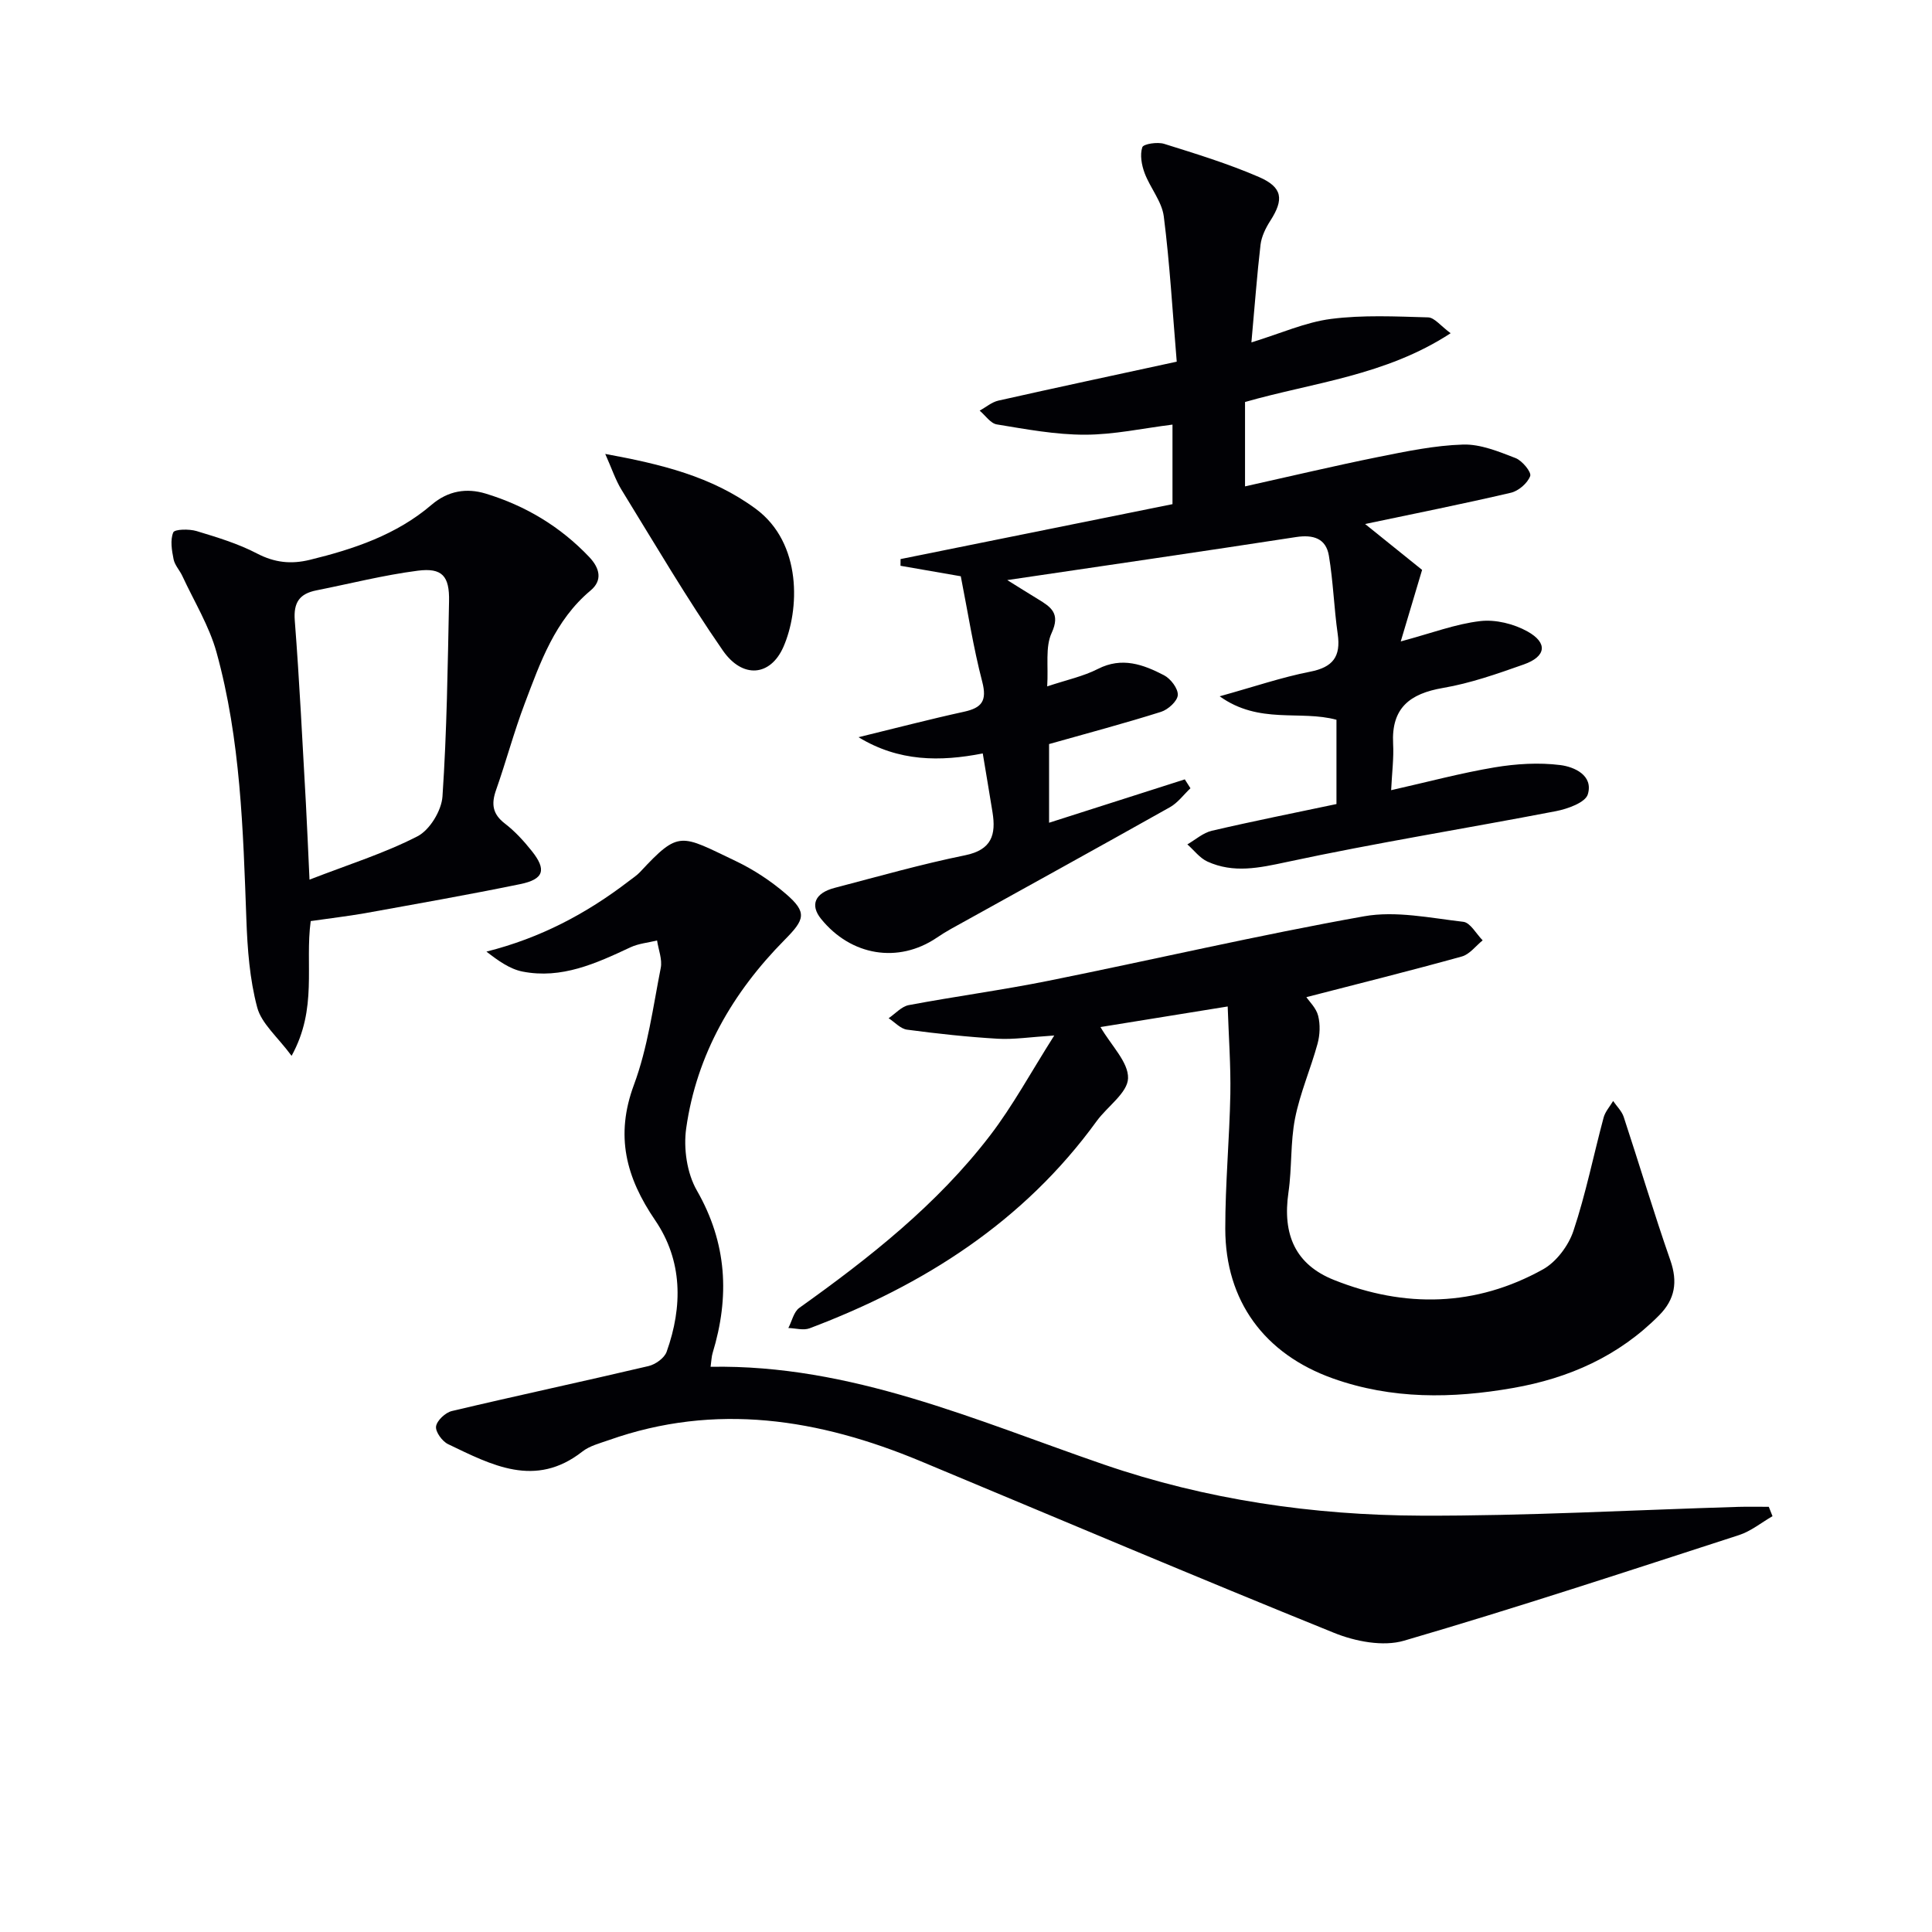
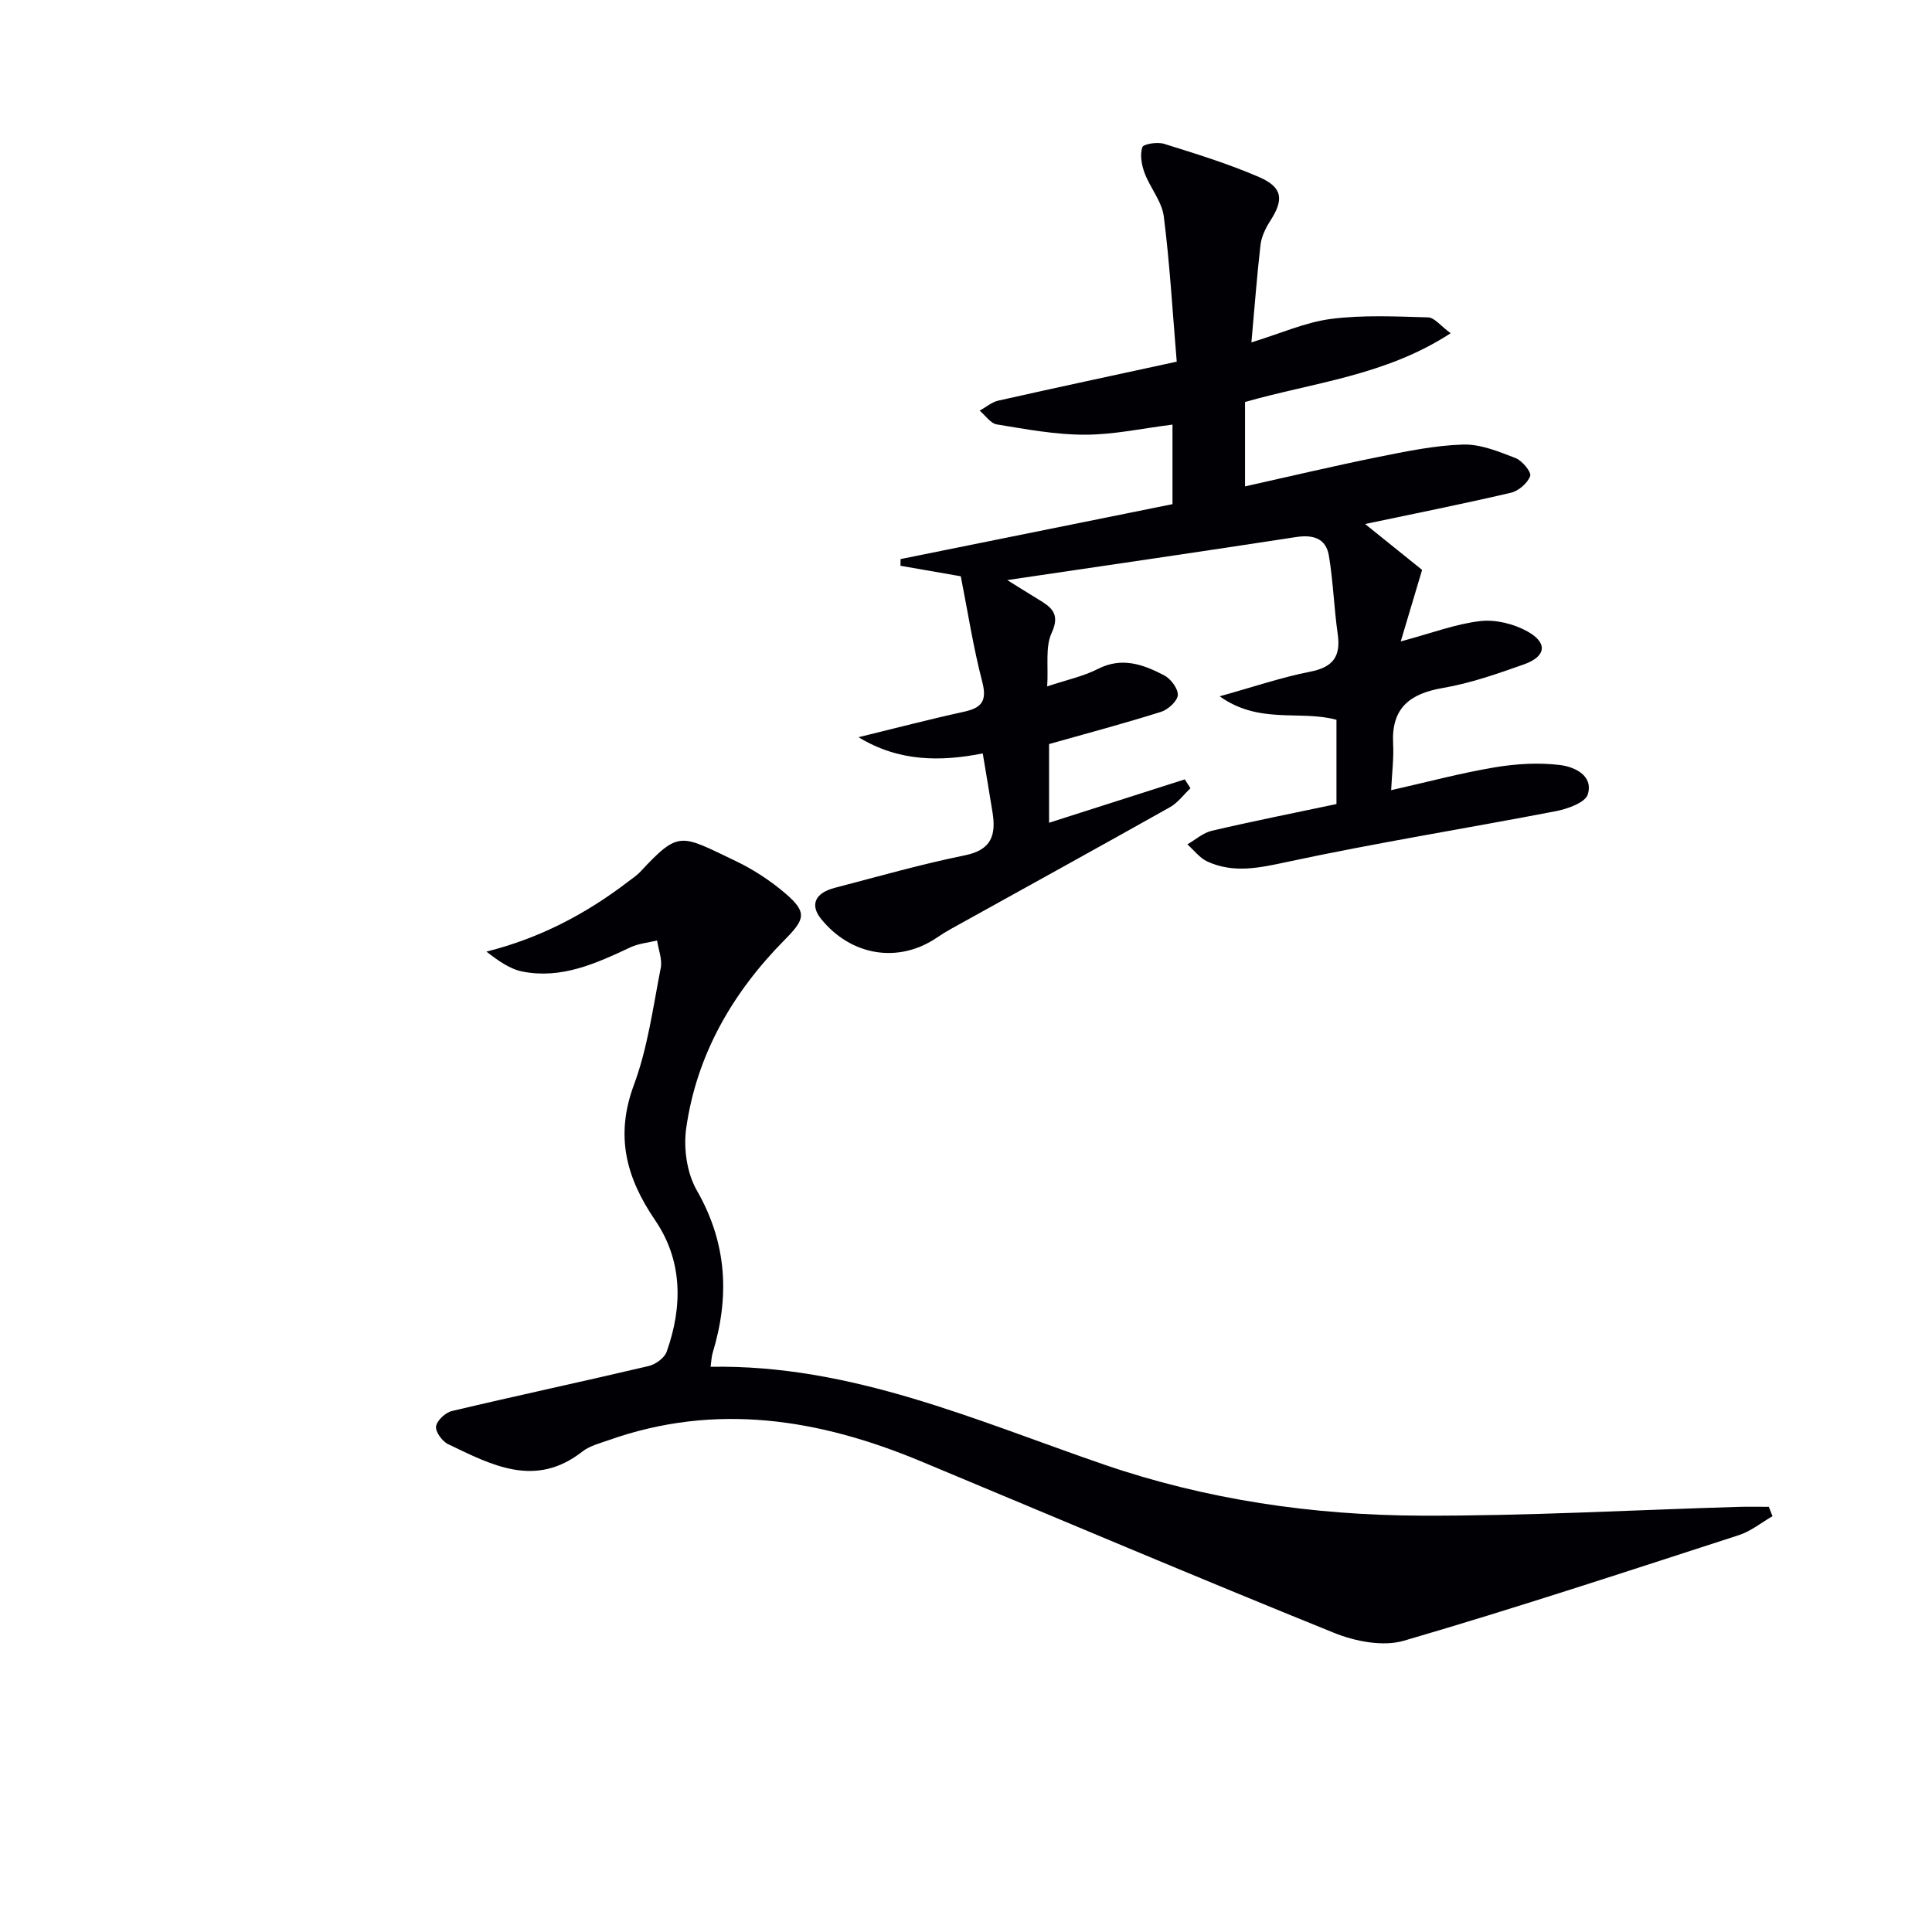
<svg xmlns="http://www.w3.org/2000/svg" enable-background="new 0 0 400 400" viewBox="0 0 400 400">
  <g fill="#010105">
    <path d="m259.09 70.89c6.1-1.87 11.19-4.18 16.48-4.86 6.61-.85 13.4-.51 20.11-.32 1.31.04 2.58 1.75 4.66 3.28-13.48 8.81-28.56 10.22-42.57 14.24v17.47c9.45-2.1 18.44-4.24 27.5-6.07 5.83-1.17 11.74-2.41 17.64-2.59 3.61-.11 7.38 1.45 10.87 2.8 1.38.53 3.33 2.92 3.03 3.72-.55 1.48-2.41 3.09-4.01 3.46-9.98 2.33-20.04 4.34-30.17 6.47 4.07 3.28 8.42 6.78 11.8 9.5-1.62 5.41-2.86 9.56-4.42 14.81 6.42-1.72 11.36-3.62 16.46-4.21 3.17-.37 6.95.57 9.77 2.14 4.28 2.38 3.87 5.21-.77 6.84-5.47 1.93-11.02 3.89-16.71 4.86-6.88 1.18-10.72 4.15-10.33 11.55.16 2.94-.23 5.92-.41 9.62 7.58-1.71 14.46-3.56 21.45-4.73 4.45-.74 9.13-1.03 13.58-.47 2.87.36 6.88 2.12 5.69 6.06-.51 1.7-4.17 3.01-6.59 3.48-18.57 3.58-37.26 6.56-55.74 10.53-5.73 1.23-11.01 2.37-16.42-.09-1.6-.73-2.78-2.35-4.16-3.56 1.68-.97 3.26-2.4 5.07-2.82 8.53-1.99 17.13-3.7 25.8-5.53 0-6.13 0-11.73 0-17.45-7.52-2.05-15.98 1.02-24.18-4.86 7.14-1.98 12.85-3.94 18.72-5.09 4.73-.92 6.39-3.13 5.72-7.79-.77-5.39-.93-10.87-1.83-16.24-.6-3.57-3.23-4.39-6.78-3.85-19.69 3.03-39.4 5.89-59.81 8.91 2.19 1.36 4.27 2.67 6.37 3.95 2.68 1.63 4.69 2.94 2.82 7-1.35 2.93-.65 6.79-.92 11.06 4.03-1.35 7.48-2.07 10.51-3.62 4.98-2.54 9.39-.91 13.67 1.31 1.38.71 2.94 2.76 2.86 4.1-.07 1.26-2.01 3.02-3.47 3.48-7.54 2.38-15.18 4.41-23.18 6.67v16.29c9.49-3.03 18.8-6.01 28.1-8.98.39.61.78 1.23 1.17 1.84-1.4 1.32-2.61 3-4.24 3.92-15.07 8.47-30.22 16.81-45.34 25.2-1.02.57-2.01 1.19-2.97 1.84-7.94 5.36-17.73 3.76-23.94-3.93-2.3-2.86-1.28-5.34 2.84-6.41 8.98-2.35 17.93-4.9 27.02-6.75 5.51-1.13 6.39-4.28 5.65-8.89-.63-3.9-1.29-7.8-2.02-12.19-8.83 1.73-17.39 1.72-25.72-3.36 7.72-1.88 14.74-3.72 21.83-5.27 3.7-.81 4.81-2.25 3.78-6.22-1.85-7.09-2.97-14.38-4.44-21.83-4.38-.76-8.43-1.47-12.48-2.17 0-.46.01-.93.01-1.39 18.74-3.78 37.49-7.57 56.3-11.37 0-5.99 0-11.28 0-16.47-6.11.76-12.12 2.09-18.13 2.09-6.09.01-12.2-1.14-18.24-2.13-1.3-.21-2.37-1.86-3.55-2.85 1.29-.71 2.5-1.77 3.88-2.08 11.96-2.69 23.96-5.25 36.92-8.06-.87-10.33-1.43-20.25-2.68-30.08-.4-3.1-2.82-5.9-3.97-8.97-.62-1.66-1-3.77-.48-5.34.23-.7 3.14-1.14 4.52-.71 6.62 2.07 13.29 4.12 19.64 6.87 4.93 2.14 5.17 4.66 2.35 9.05-.96 1.49-1.82 3.25-2.03 4.96-.73 6.22-1.18 12.47-1.89 20.23z" />
    <path d="m366.98 313.91c-2.31 1.33-4.48 3.12-6.96 3.92-23.06 7.47-46.08 15.07-69.34 21.86-4.34 1.27-10.1.15-14.49-1.63-28.64-11.58-57.07-23.65-85.59-35.54-21.02-8.76-42.41-12.2-64.55-4.36-1.88.66-3.96 1.18-5.48 2.37-9.76 7.65-18.79 2.78-27.79-1.53-1.22-.58-2.66-2.56-2.5-3.68.18-1.22 1.93-2.86 3.27-3.18 13.55-3.21 27.17-6.12 40.72-9.31 1.44-.34 3.29-1.66 3.75-2.96 3.35-9.38 3.32-18.87-2.38-27.23-6.04-8.86-8.31-17.49-4.39-28.04 2.86-7.7 3.95-16.07 5.55-24.2.35-1.77-.48-3.78-.76-5.68-1.84.45-3.82.62-5.51 1.41-7.11 3.33-14.26 6.62-22.36 5.02-2.67-.53-5.09-2.3-7.46-4.13 11.19-2.81 20.75-7.89 29.5-14.61.79-.61 1.65-1.16 2.33-1.89 8.12-8.73 8.34-7.7 19.76-2.26 3.71 1.77 7.27 4.11 10.39 6.79 4.51 3.88 3.92 5.33-.24 9.54-10.75 10.87-18.22 23.73-20.38 39.01-.59 4.16.15 9.3 2.21 12.88 6.26 10.92 6.81 21.98 3.26 33.65-.23.75-.24 1.57-.42 2.85 29.09-.52 54.88 11.1 81.39 20.22 21.18 7.29 43.33 10.52 65.68 10.6 21.91.08 43.83-1.17 65.75-1.82 2.09-.06 4.18-.01 6.27-.01.27.64.52 1.29.77 1.94z" />
-     <path d="m254.18 208.38c-9.45 1.53-17.87 2.89-26.34 4.26 2.25 3.86 5.82 7.3 5.71 10.61-.1 3.02-4.29 5.83-6.5 8.87-15.11 20.83-35.77 33.95-59.43 42.89-1.28.48-2.93-.02-4.4-.06.74-1.42 1.11-3.34 2.27-4.17 14.56-10.38 28.56-21.42 39.5-35.7 4.7-6.13 8.41-13.02 13.28-20.69-5.02.32-8.38.86-11.69.67-6.28-.37-12.55-1.05-18.79-1.88-1.35-.18-2.54-1.55-3.81-2.37 1.38-.93 2.66-2.42 4.16-2.71 9.62-1.81 19.34-3.11 28.94-5.04 21.79-4.39 43.45-9.45 65.32-13.35 6.59-1.18 13.73.35 20.56 1.14 1.46.17 2.68 2.5 4.01 3.84-1.43 1.15-2.69 2.89-4.31 3.34-10.63 2.95-21.34 5.62-32.19 8.42.61.91 2.04 2.25 2.44 3.86.46 1.82.37 3.97-.13 5.8-1.42 5.18-3.61 10.18-4.65 15.42-.99 5.01-.63 10.27-1.37 15.35-1.27 8.73 1.43 14.94 9.45 18.13 14.65 5.84 29.33 5.54 43.26-2.21 2.76-1.54 5.27-4.9 6.29-7.95 2.56-7.66 4.15-15.64 6.25-23.47.33-1.23 1.3-2.29 1.97-3.43.75 1.09 1.79 2.09 2.19 3.29 3.26 9.89 6.23 19.87 9.66 29.7 1.56 4.48.96 8.06-2.3 11.36-8.38 8.47-18.67 13.04-30.28 15.07-12.61 2.21-25.09 2.37-37.32-1.99-14.15-5.05-22.23-16.03-22.25-30.96-.01-9.3.87-18.61 1.05-27.91.1-5.92-.34-11.83-.55-18.13z" />
-     <path d="m64.33 190.7c-1.23 9.02 1.47 18.06-3.96 27.9-2.91-3.94-6.23-6.67-7.12-10.03-1.56-5.85-2.02-12.08-2.24-18.18-.68-18.61-1.19-37.26-6.18-55.33-1.52-5.49-4.64-10.54-7.06-15.77-.55-1.2-1.58-2.26-1.83-3.49-.37-1.84-.73-3.98-.07-5.57.28-.68 3.29-.74 4.82-.28 4.26 1.29 8.61 2.6 12.53 4.65 3.65 1.9 7.05 2.25 10.92 1.31 9.13-2.23 17.94-5.18 25.2-11.39 3.46-2.96 7.31-3.51 11.2-2.33 8.24 2.5 15.48 6.83 21.47 13.15 2.18 2.31 2.77 4.82.27 6.91-7.4 6.19-10.41 14.87-13.64 23.4-2.23 5.88-3.85 11.99-5.94 17.93-1.01 2.87-.74 4.95 1.82 6.92 2.09 1.6 3.93 3.62 5.58 5.69 3.1 3.89 2.52 5.85-2.4 6.86-10.71 2.2-21.49 4.09-32.25 6.04-3.58.62-7.2 1.04-11.12 1.61zm-.25-8.58c8.12-3.15 15.55-5.47 22.37-8.98 2.53-1.31 4.96-5.31 5.16-8.24.91-13.44 1.08-26.93 1.36-40.41.11-5.22-1.41-6.99-6.5-6.33-7.05.91-13.98 2.68-20.97 4.07-3.45.69-4.76 2.46-4.47 6.23.98 12.59 1.58 25.21 2.3 37.82.26 4.77.45 9.55.75 15.84z" />
-     <path d="m125.31 93.98c11.59 2.13 22.02 4.64 31.14 11.35 9.7 7.14 9.08 21.03 5.74 28.62-2.67 6.06-8.44 6.64-12.55.71-7.44-10.75-14.08-22.07-20.94-33.22-1.27-2.06-2.04-4.44-3.39-7.46z" />
  </g>
</svg>